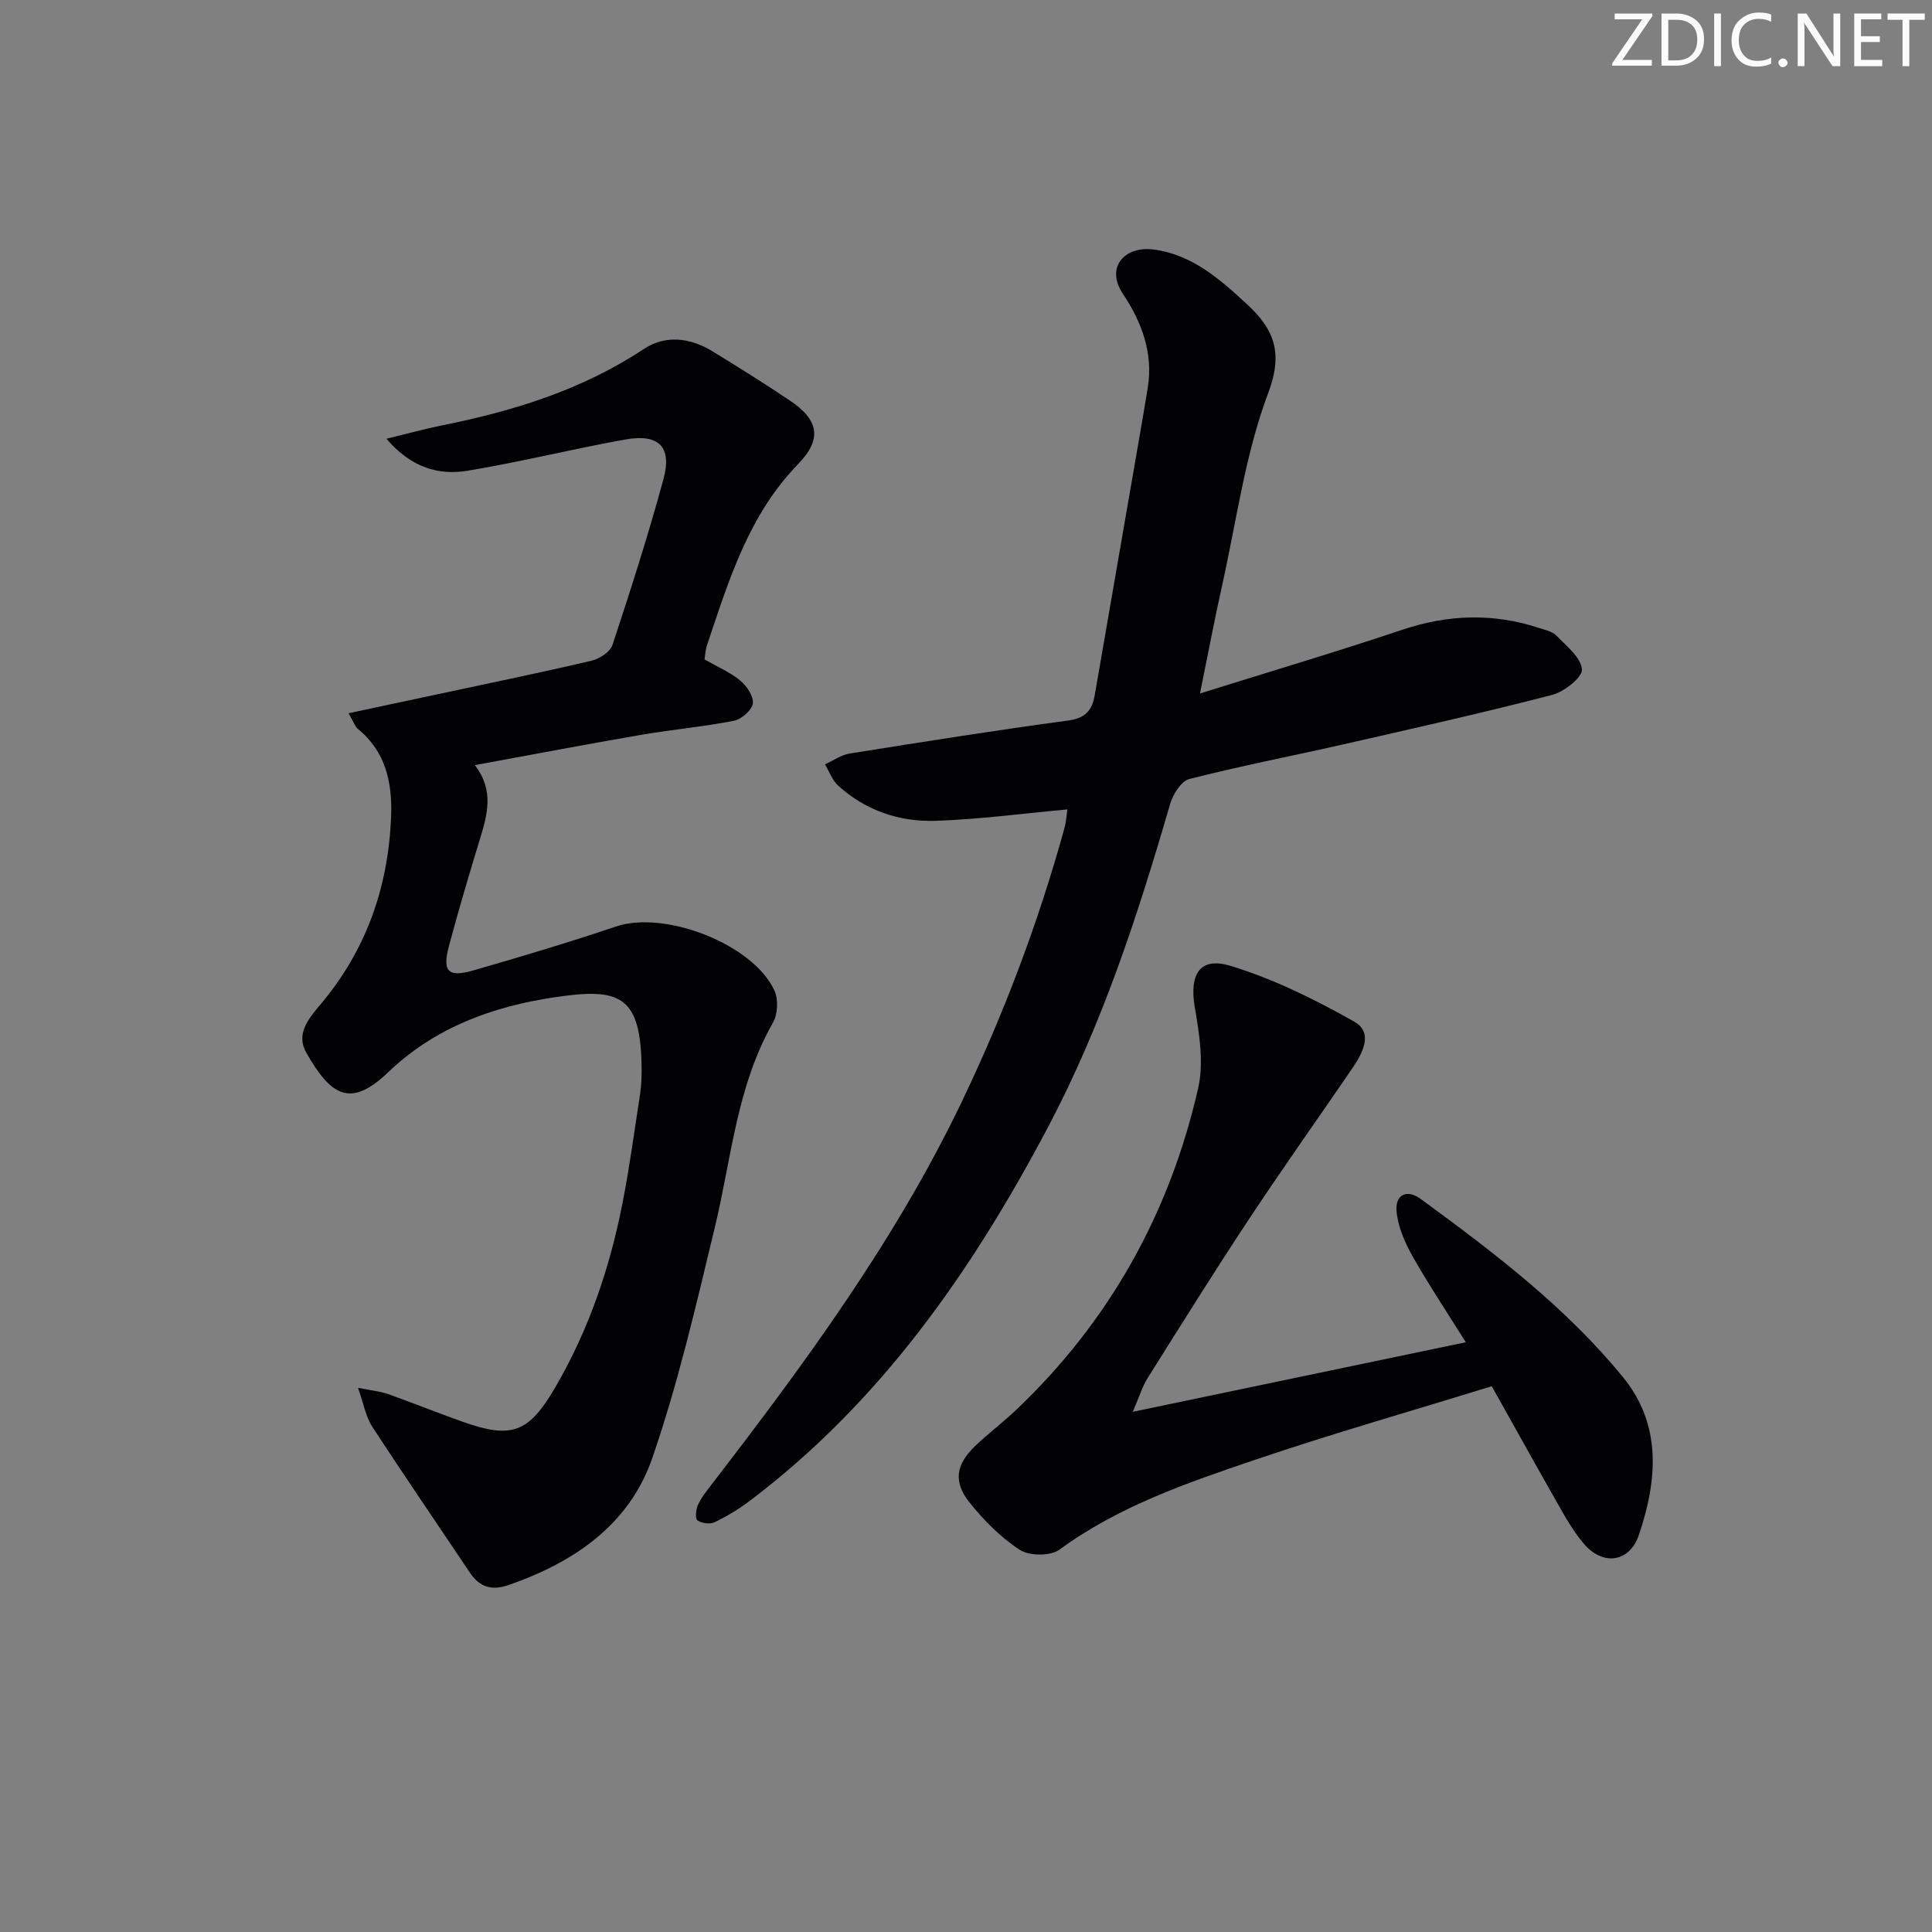
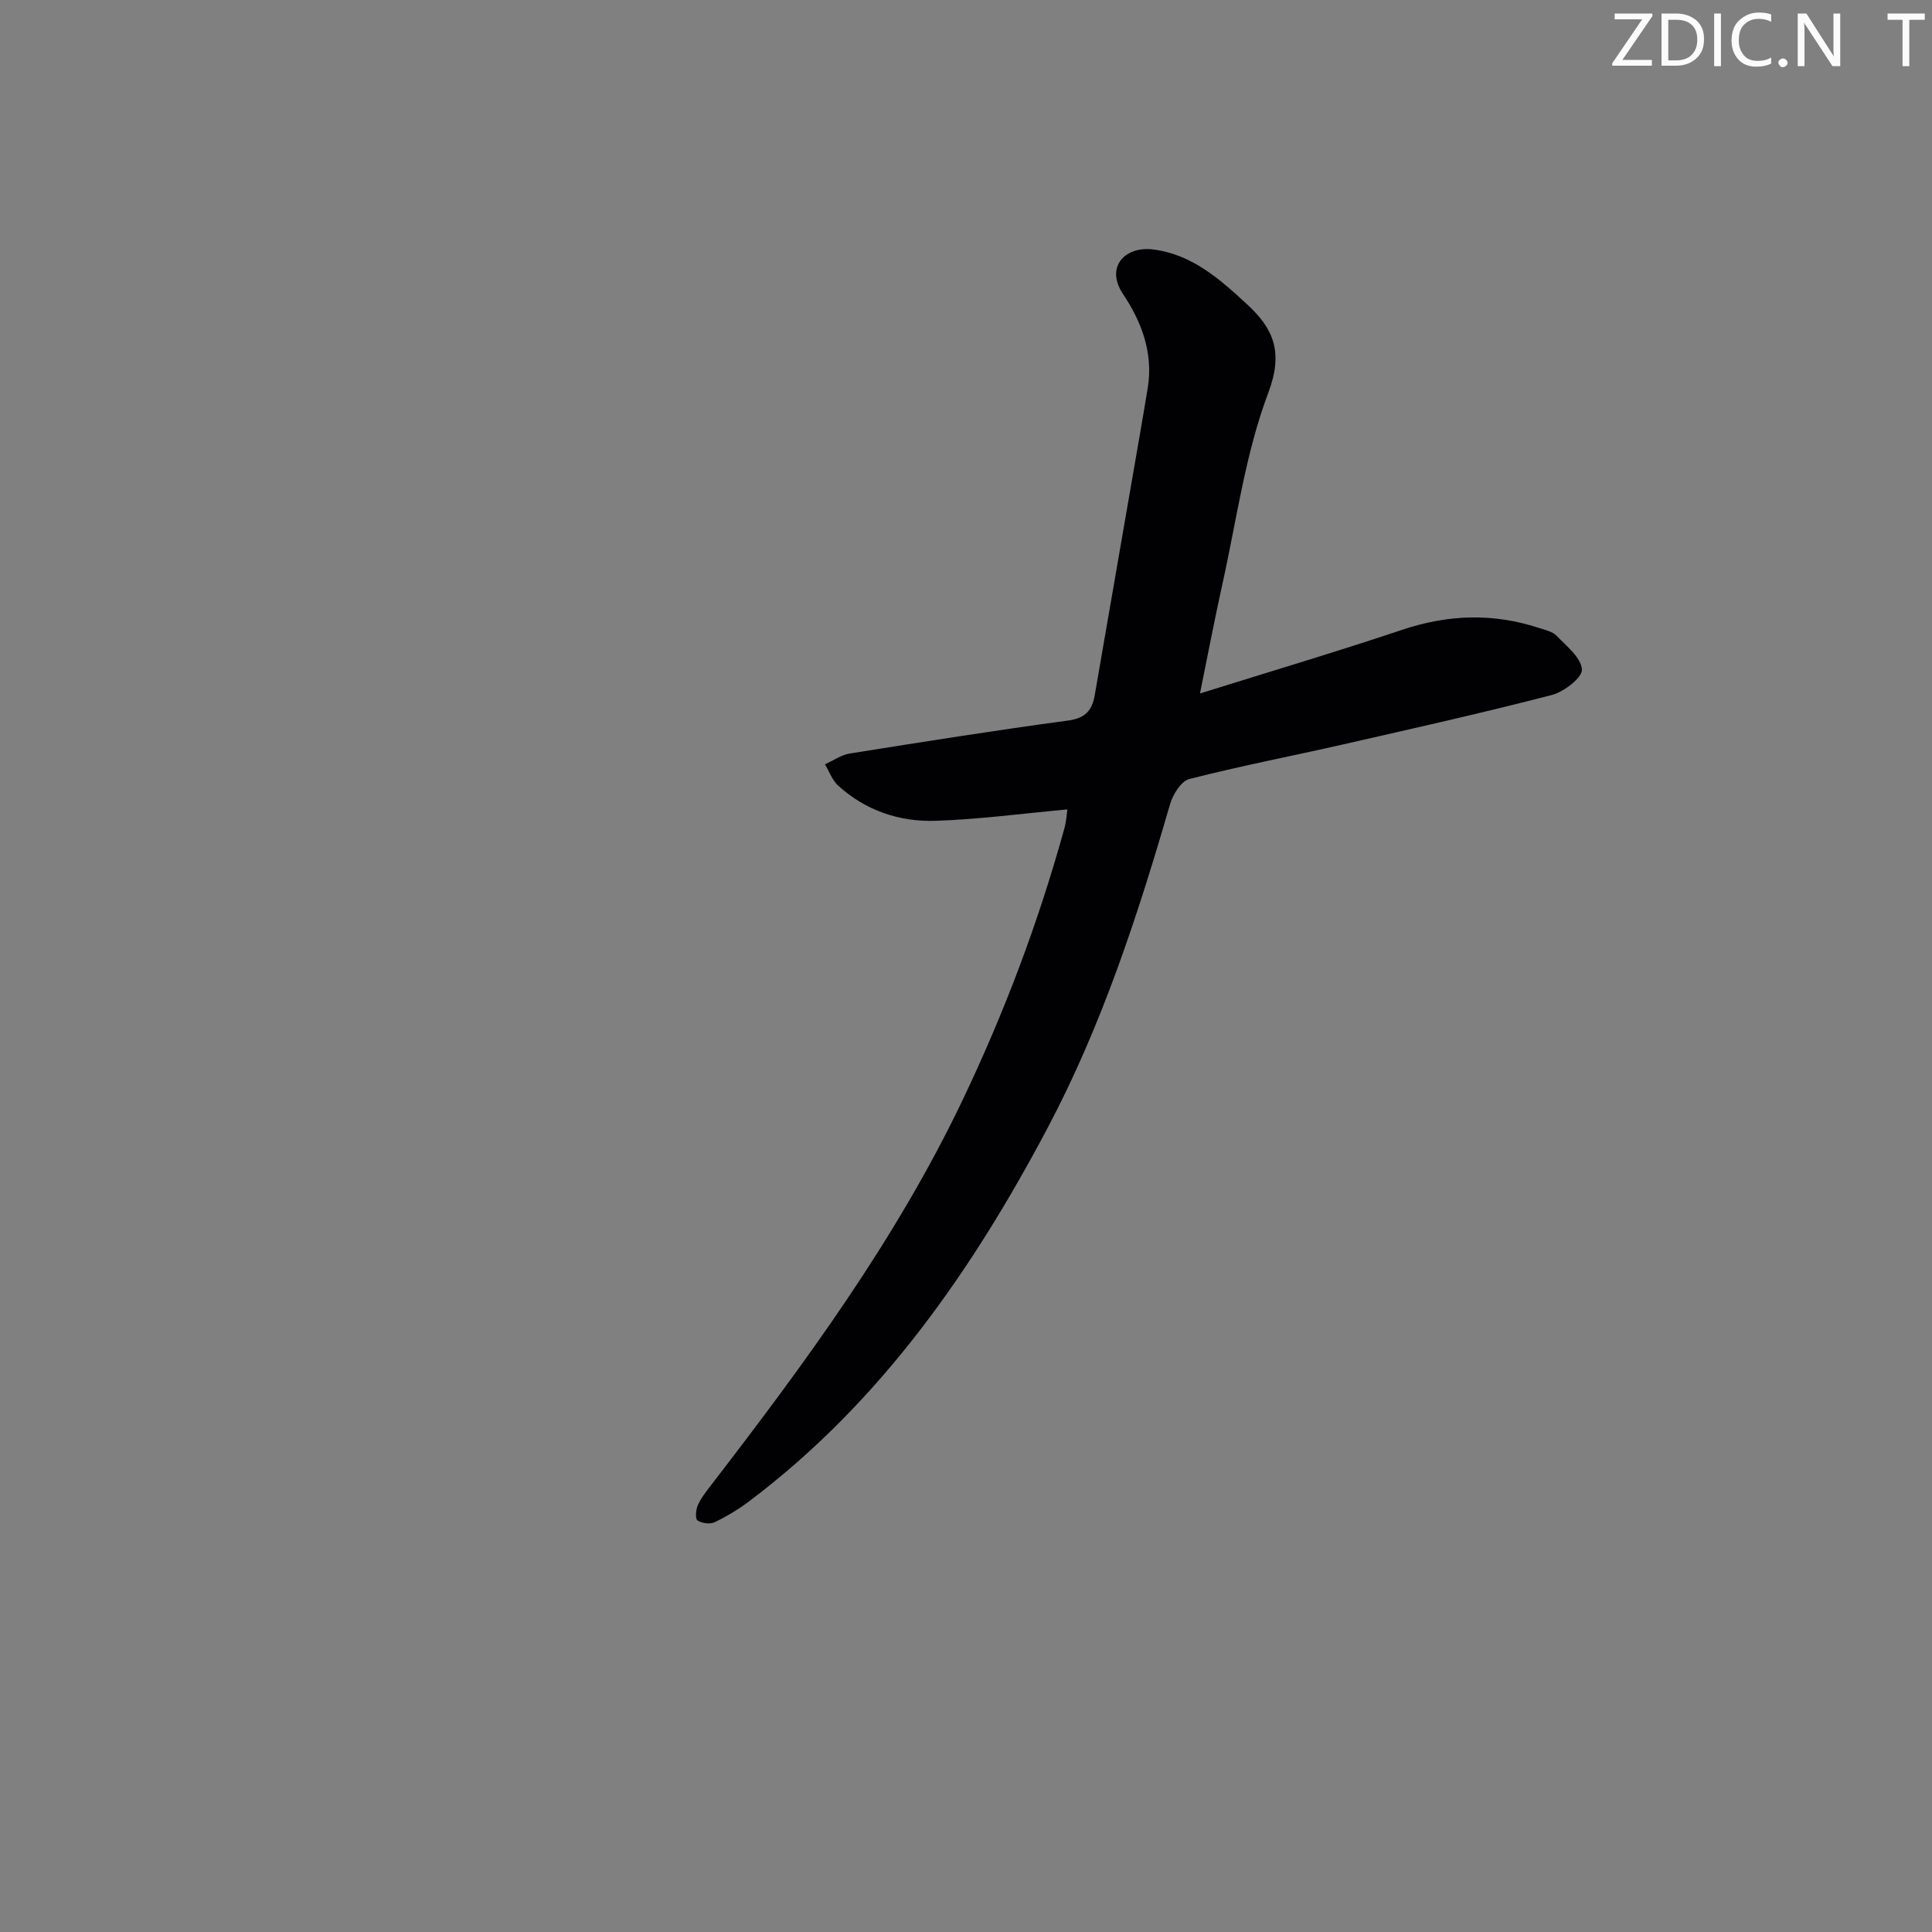
<svg xmlns="http://www.w3.org/2000/svg" enable-background="new 0 0 400 400" viewBox="0 0 400 400">
  <rect x="0" y="0" width="400" height="400" fill="#808080" stroke="none" />
  <g fill="#fafbfa">
    <path d="m342.2 3.2-6.3 9.2h6.1v1.2h-8.2v-.5l6.2-9.1h-5.7v-1.2h7.8v.4z" />
    <path d="m344 13.7v-10.9h3.1c1.6 0 3 .5 4.1 1.4 1.1 1 1.6 2.2 1.6 3.9s-.5 3-1.6 4-2.5 1.5-4.2 1.5h-3zm1.4-9.6v8.4h1.6c1.4 0 2.5-.4 3.2-1.1.8-.8 1.2-1.8 1.2-3.2s-.4-2.4-1.2-3.1-1.8-1-3.1-1z" />
    <path d="m356.3 2.8v10.9h-1.4v-10.9z" />
    <path d="m366.6 13.2c-.8.4-1.8.6-3 .6-1.6 0-2.8-.5-3.7-1.5s-1.4-2.3-1.4-3.9c0-1.7.5-3.2 1.6-4.2s2.4-1.6 4-1.6c1 0 1.9.1 2.6.4v1.5c-.8-.4-1.6-.6-2.6-.6-1.2 0-2.2.4-3 1.2s-1.1 1.9-1.1 3.3c0 1.3.4 2.3 1.1 3.1s1.6 1.1 2.8 1.1c1.1 0 2-.2 2.8-.7v1.3z" />
    <path d="m368.2 13c0-.3.1-.5.3-.6.2-.2.4-.3.6-.3.3 0 .5.1.7.3s.3.4.3.6-.1.5-.3.6c-.2.2-.4.3-.7.3s-.5-.1-.6-.3c-.2-.2-.3-.4-.3-.6z" />
    <path d="m381.1 13.7h-1.7l-5.5-8.4c-.2-.2-.3-.5-.4-.7 0 .2.1.8.1 1.5v7.6h-1.4v-10.9h1.8l5.3 8.3c.3.4.4.6.4.8 0-.3-.1-.8-.1-1.6v-7.5h1.4v10.9z" />
-     <path d="m389.7 13.7h-5.8v-10.9h5.6v1.2h-4.2v3.5h3.9v1.2h-3.9v3.7h4.4z" />
    <path d="m398.4 4.1h-3.1v9.6h-1.4v-9.6h-3.1v-1.3h7.7v1.3z" />
  </g>
-   <path d="m145.87 136.53c2.58 1.48 5.23 2.6 7.36 4.35 1.36 1.12 2.84 3.29 2.64 4.76-.2 1.4-2.36 3.28-3.93 3.59-6.33 1.24-12.78 1.81-19.14 2.9-11.27 1.94-22.51 4.08-34.49 6.28 4.09 5.31 2.56 10.36 1 15.48-2.22 7.29-4.4 14.61-6.36 21.97-1.41 5.32-.19 6.56 5.1 5.04 9.88-2.85 19.76-5.79 29.5-9.08 10.06-3.4 28.38 3.62 32.8 13.29.83 1.82.68 4.87-.31 6.61-7.52 13.18-8.6 28.09-12.04 42.38-3.88 16.08-7.59 32.29-12.99 47.88-4.75 13.69-16.16 21.48-29.67 26.17-3.56 1.24-6.06.44-8.1-2.61-6.74-10.08-13.6-20.07-20.21-30.23-1.29-1.97-1.69-4.52-2.91-7.98 2.88.58 4.6.73 6.19 1.29 5.16 1.83 10.25 3.88 15.41 5.72 10.22 3.63 13.74 2.33 19.24-7.1 6.93-11.88 11.3-24.73 13.93-38.17 1.46-7.48 2.48-15.05 3.64-22.59.25-1.64.31-3.32.31-4.98-.07-15.54-4.5-17.06-18.13-15.01-12.65 1.9-24.62 6.18-34.39 15.55-7.8 7.47-11.86 4.79-16.92-4.12-2.13-3.74.33-6.88 2.82-9.81 9.62-11.31 14.25-24.59 14.76-39.3.24-6.83-1.15-13.24-6.89-17.9-.58-.47-.82-1.34-1.92-3.24 6.36-1.36 12.07-2.57 17.77-3.79 10.86-2.33 21.74-4.56 32.55-7.09 1.65-.38 3.85-1.83 4.32-3.27 3.75-11.34 7.4-22.74 10.54-34.26 1.83-6.73-.9-9.51-7.86-8.27-10.93 1.95-21.72 4.66-32.67 6.47-6.05 1-11.71-.66-16.82-6.62 4.49-1.09 8.04-2.07 11.66-2.8 14.76-2.96 28.91-7.36 41.65-15.79 4.49-2.97 9.6-2.33 14.19.48 5.39 3.3 10.75 6.65 16 10.17 5.97 3.99 6.82 7.95 1.76 13.16-10.29 10.59-14.37 24.1-18.87 37.48-.34.93-.36 1.94-.52 2.99z" fill="#010104" />
  <path d="m220.99 167.58c-9.29.85-18.26 2.06-27.27 2.36-7.48.25-14.48-2.11-20.17-7.27-1.24-1.12-1.85-2.93-2.75-4.42 1.71-.77 3.35-1.96 5.13-2.24 15.07-2.41 30.15-4.8 45.27-6.84 3.52-.48 4.9-2.11 5.44-5.17 3.09-17.83 6.18-35.65 9.26-53.48.59-3.43 1.19-6.86 1.74-10.3 1.16-7.2-1.34-13.68-5.13-19.34-3.76-5.62.43-9.98 6.27-9.23 8.06 1.03 13.82 6.19 19.44 11.38 5.45 5.03 7.54 9.87 4.37 18.28-4.75 12.59-6.55 26.3-9.49 39.55-1.57 7.06-2.92 14.16-4.66 22.72 14.82-4.64 28.43-8.68 41.88-13.19 9.51-3.19 18.85-3.49 28.34-.37 1.25.41 2.76.72 3.6 1.6 2.07 2.15 5.09 4.52 5.26 6.98.12 1.66-3.69 4.63-6.19 5.28-14.28 3.7-28.68 6.93-43.07 10.2-10.67 2.43-21.43 4.5-32.03 7.21-1.69.43-3.4 3.19-3.98 5.2-6.67 23-14.09 45.73-25.32 66.97-15.69 29.66-34.6 56.84-61.79 77.34-2.24 1.69-4.69 3.16-7.21 4.37-.95.45-2.63.21-3.52-.38-.49-.33-.36-2.2.06-3.13.66-1.49 1.72-2.83 2.73-4.15 19.41-25.2 38.23-50.75 52.04-79.64 8.69-18.19 15.76-36.93 21.12-56.33.4-1.42.47-2.89.63-3.96z" fill="#010104" />
-   <path d="m308.85 287c-16.93 5.23-33.05 9.83-48.9 15.2-14.13 4.79-28.3 9.63-40.61 18.64-1.85 1.36-6.21 1.32-8.19.05-3.95-2.56-7.45-6.11-10.42-9.82-3.47-4.35-2.81-7.94 1.33-11.85 2.66-2.51 5.59-4.73 8.25-7.25 19.37-18.36 31.84-40.76 37.75-66.64 1.2-5.26.27-11.22-.68-16.69-1.18-6.85.94-10.64 7.42-8.66 8.9 2.71 17.46 6.96 25.6 11.55 3.98 2.25 1.73 6.52-.44 9.69-7.14 10.43-14.47 20.75-21.44 31.29-7.16 10.82-14.02 21.83-20.92 32.81-1.07 1.7-1.65 3.7-3.07 6.98 23.75-4.96 45.98-9.61 68.95-14.4-3.79-6.07-7.63-11.81-11.02-17.8-1.59-2.81-2.99-6.03-3.31-9.19-.37-3.59 2.11-4.8 5.02-2.66 15.05 11.02 29.95 22.31 41.84 36.86 8.13 9.94 7.11 21.41 3.31 32.66-1.93 5.71-7.4 6.49-11.36 1.89-2.46-2.85-4.28-6.3-6.17-9.6-4.35-7.64-8.6-15.33-12.94-23.06z" fill="#010104" />
</svg>